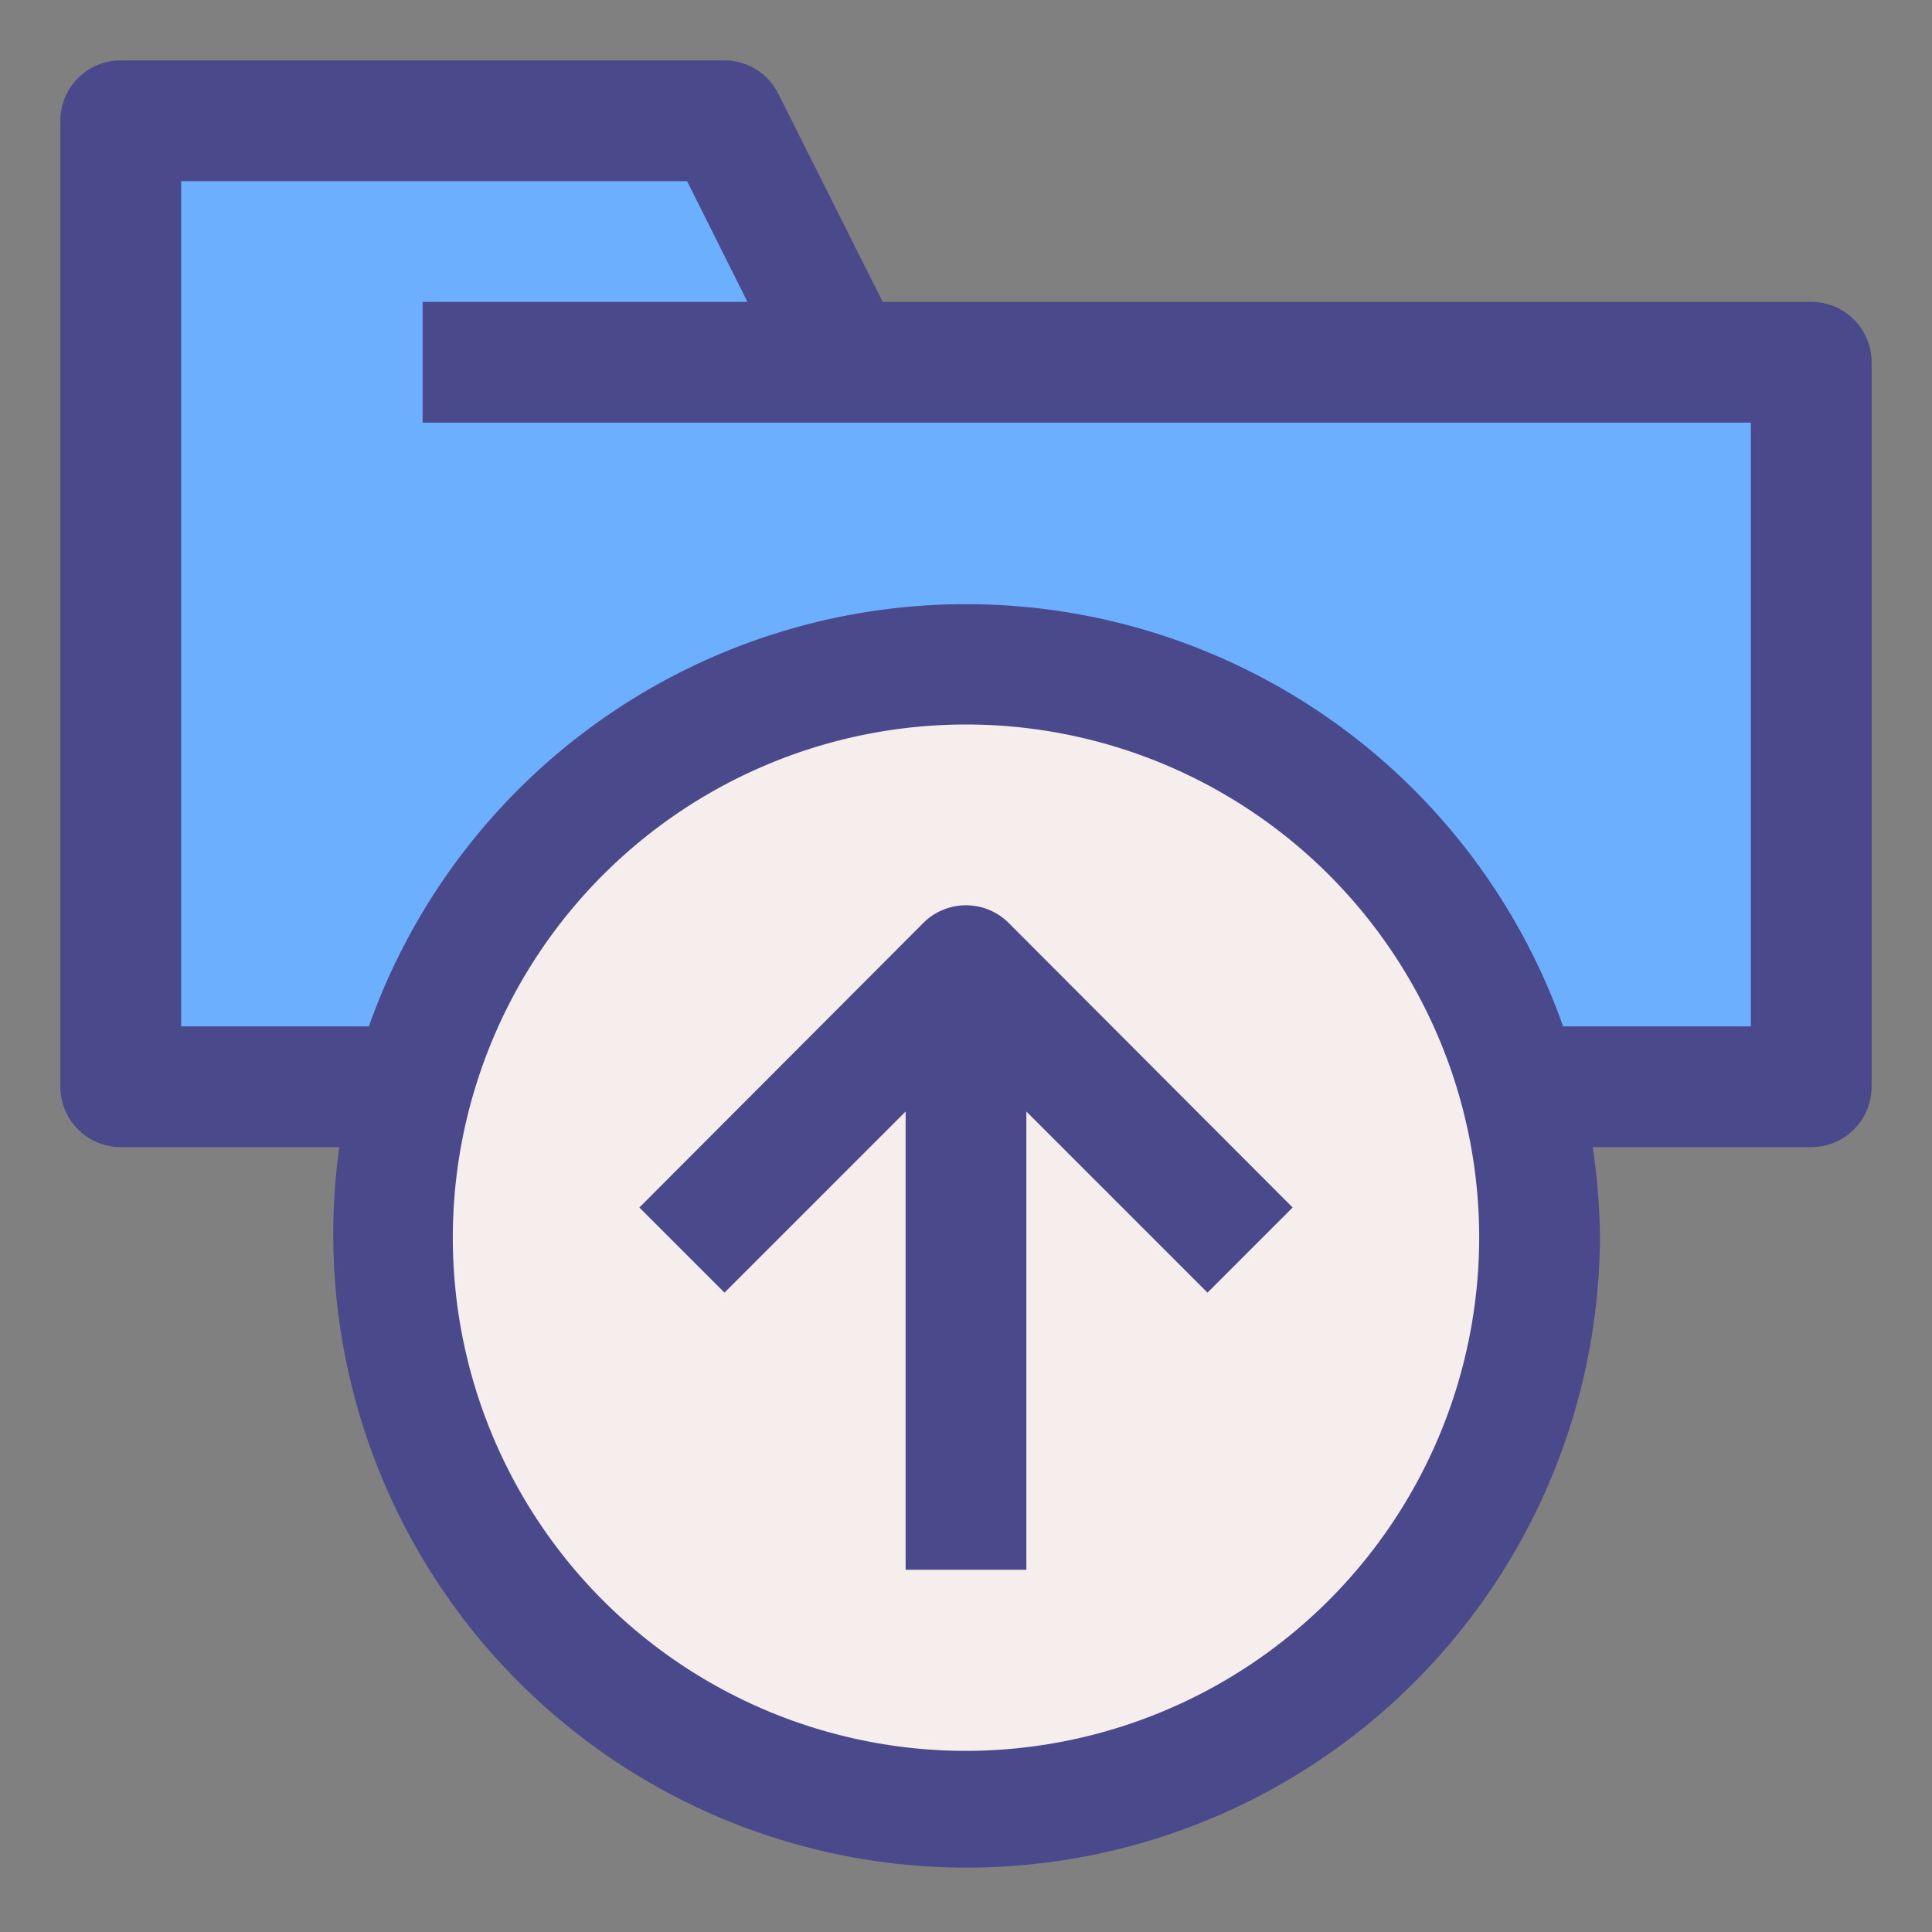
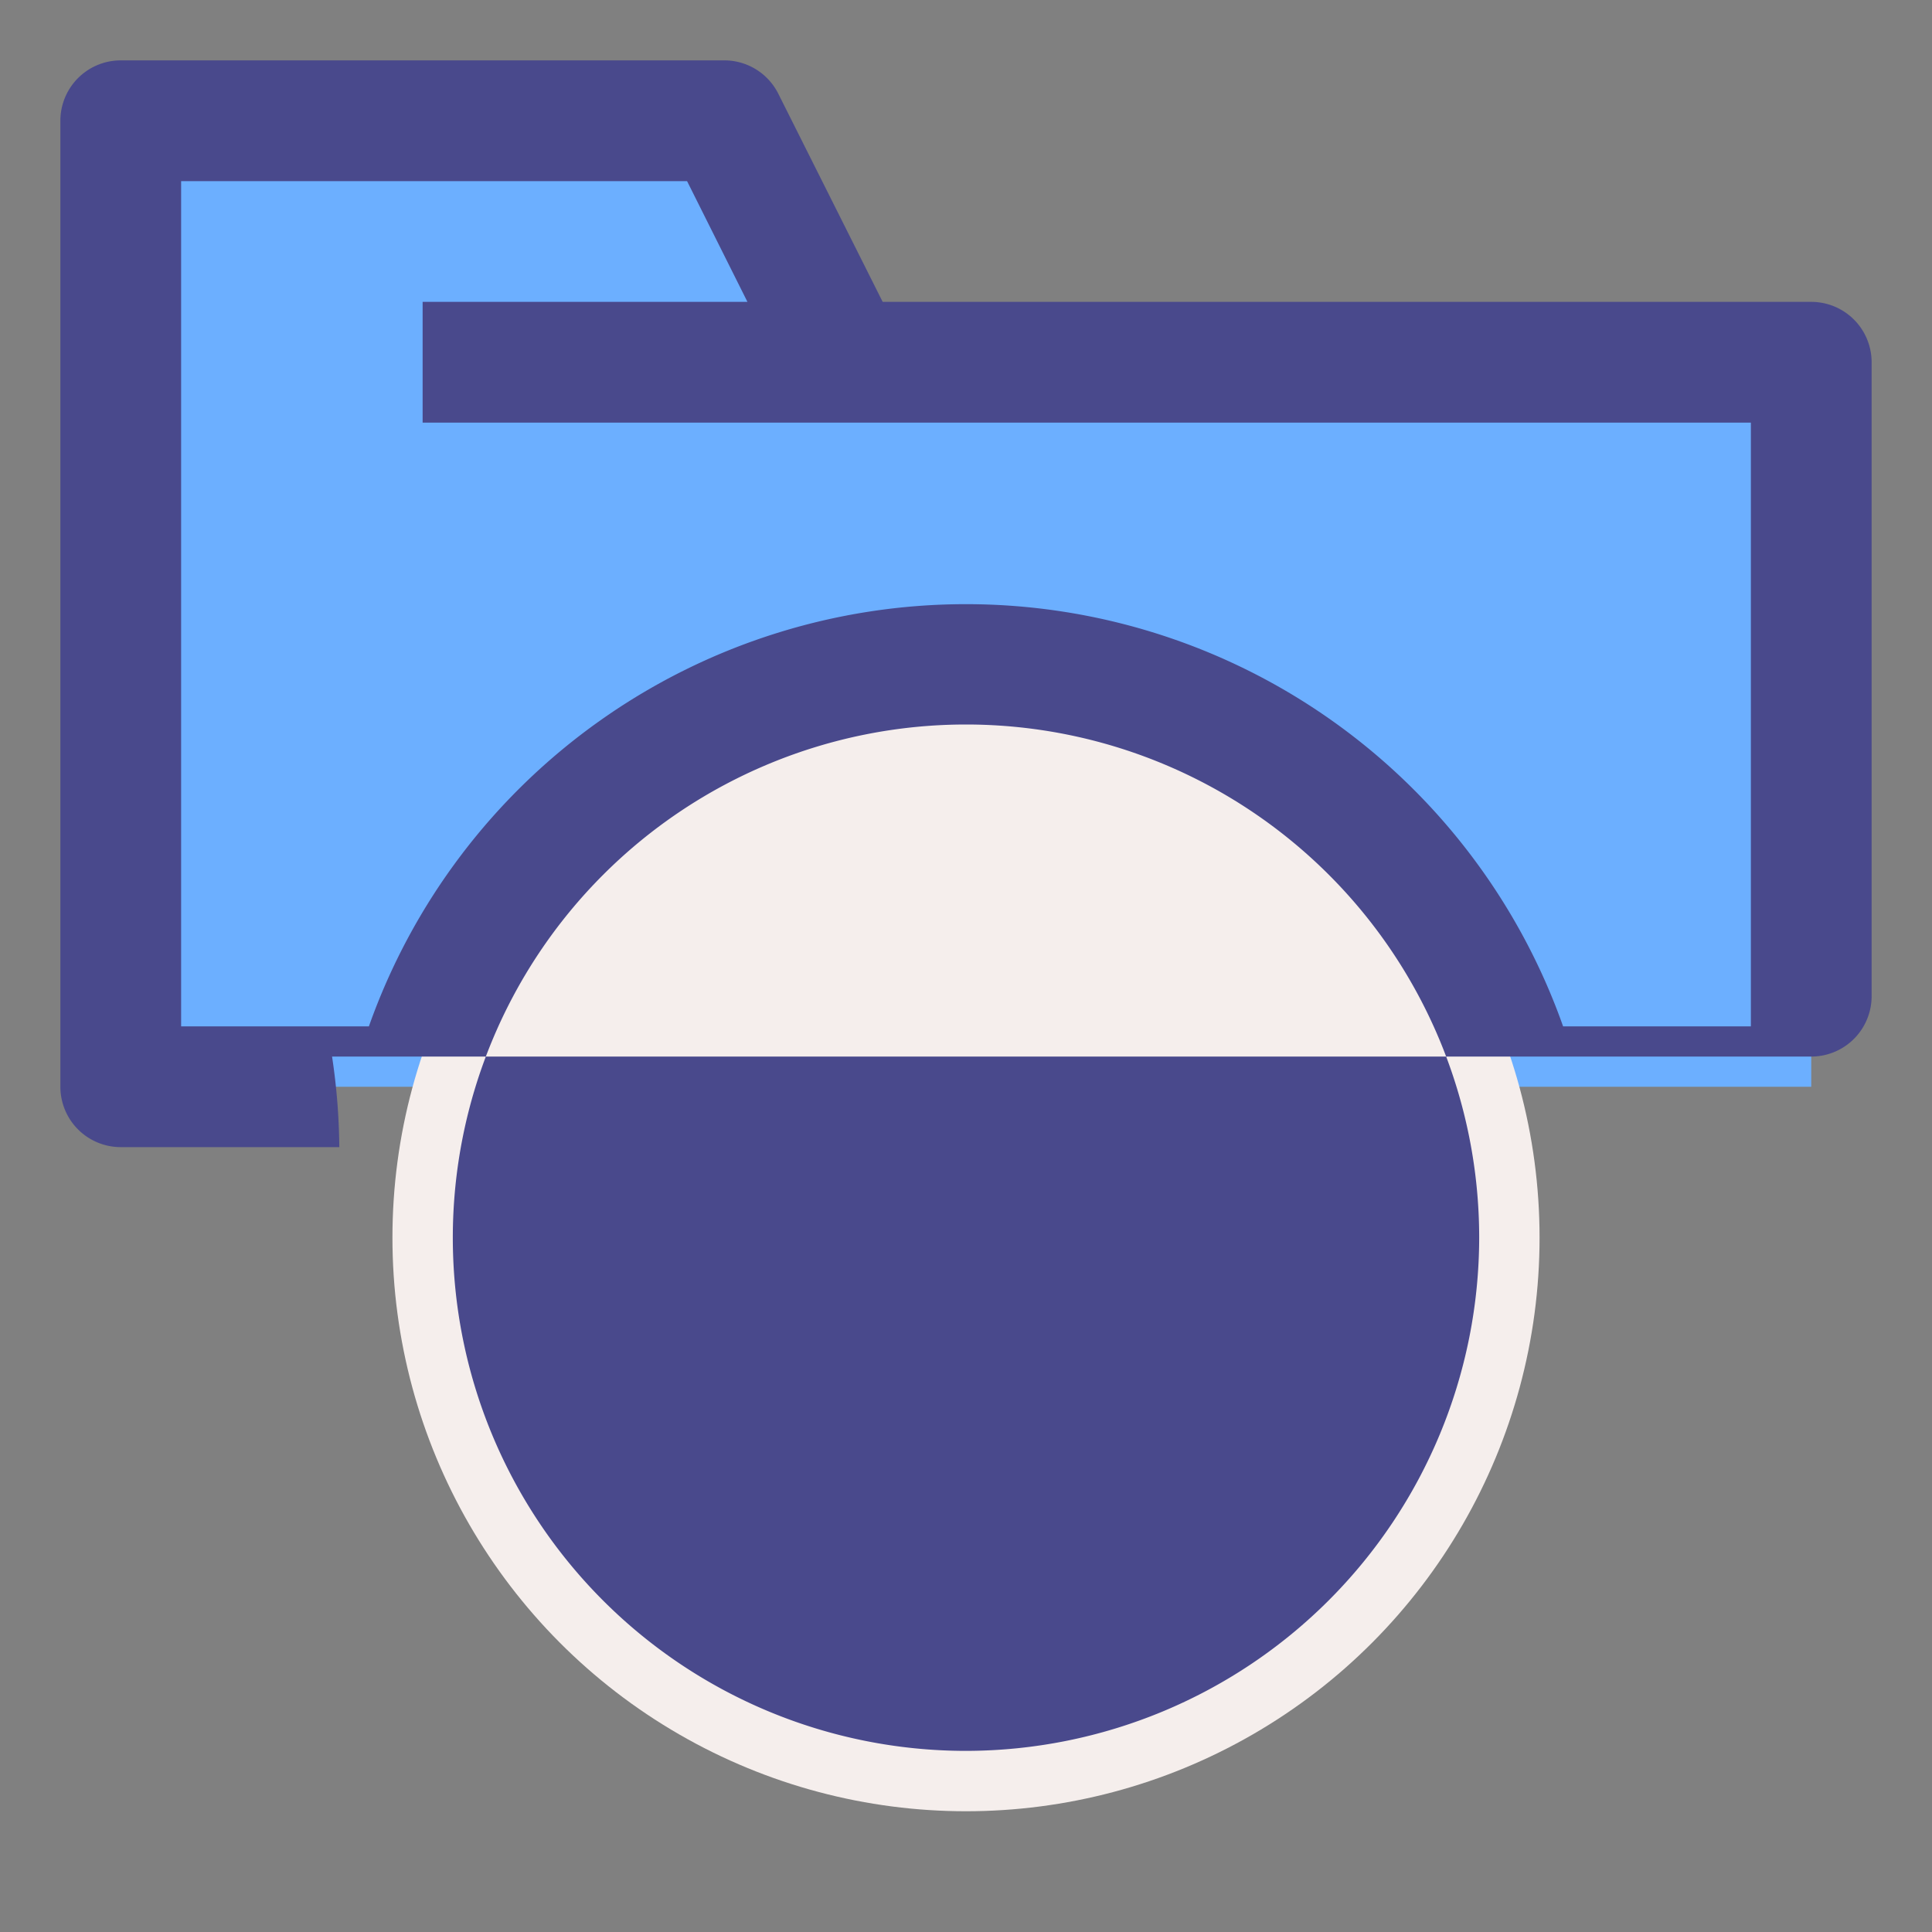
<svg xmlns="http://www.w3.org/2000/svg" id="OBJECT" viewBox="0 0 32 32">
  <rect x="0" y="0" width="32" height="32" fill="#808080" stroke="none" />
  <defs>
    <style>.cls-1{fill:#6cafff;}.cls-2{fill:#f5eeec;}.cls-3{fill:#49498c;}</style>
  </defs>
  <polygon class="cls-1" points="14 6 12 2 2 2 2 18 30 18 30 6 14 6" />
  <circle class="cls-2" cx="16" cy="20.5" r="9.5" />
-   <path class="cls-3" d="M30,5H14.62L12.89,1.55A1,1,0,0,0,12,1H2A1,1,0,0,0,1,2V18a1,1,0,0,0,1,1H5.62A10.49,10.49,0,1,0,26.5,20.5a10.59,10.59,0,0,0-.12-1.5H30a1,1,0,0,0,1-1V6A1,1,0,0,0,30,5ZM16,29a8.5,8.5,0,1,1,8.5-8.5A8.51,8.51,0,0,1,16,29ZM29,17H25.89A10.49,10.49,0,0,0,6.11,17H3V3h8.38l1,2H7V7H29Z" />
-   <path class="cls-3" d="M15.29,15.29,10.59,20,12,21.41l3-3V26h2V18.41l3,3L21.41,20l-4.7-4.71A1,1,0,0,0,15.29,15.29Z" />
+   <path class="cls-3" d="M30,5H14.62L12.89,1.55A1,1,0,0,0,12,1H2A1,1,0,0,0,1,2V18a1,1,0,0,0,1,1H5.62a10.59,10.59,0,0,0-.12-1.5H30a1,1,0,0,0,1-1V6A1,1,0,0,0,30,5ZM16,29a8.5,8.5,0,1,1,8.5-8.5A8.51,8.51,0,0,1,16,29ZM29,17H25.89A10.49,10.49,0,0,0,6.11,17H3V3h8.38l1,2H7V7H29Z" />
</svg>